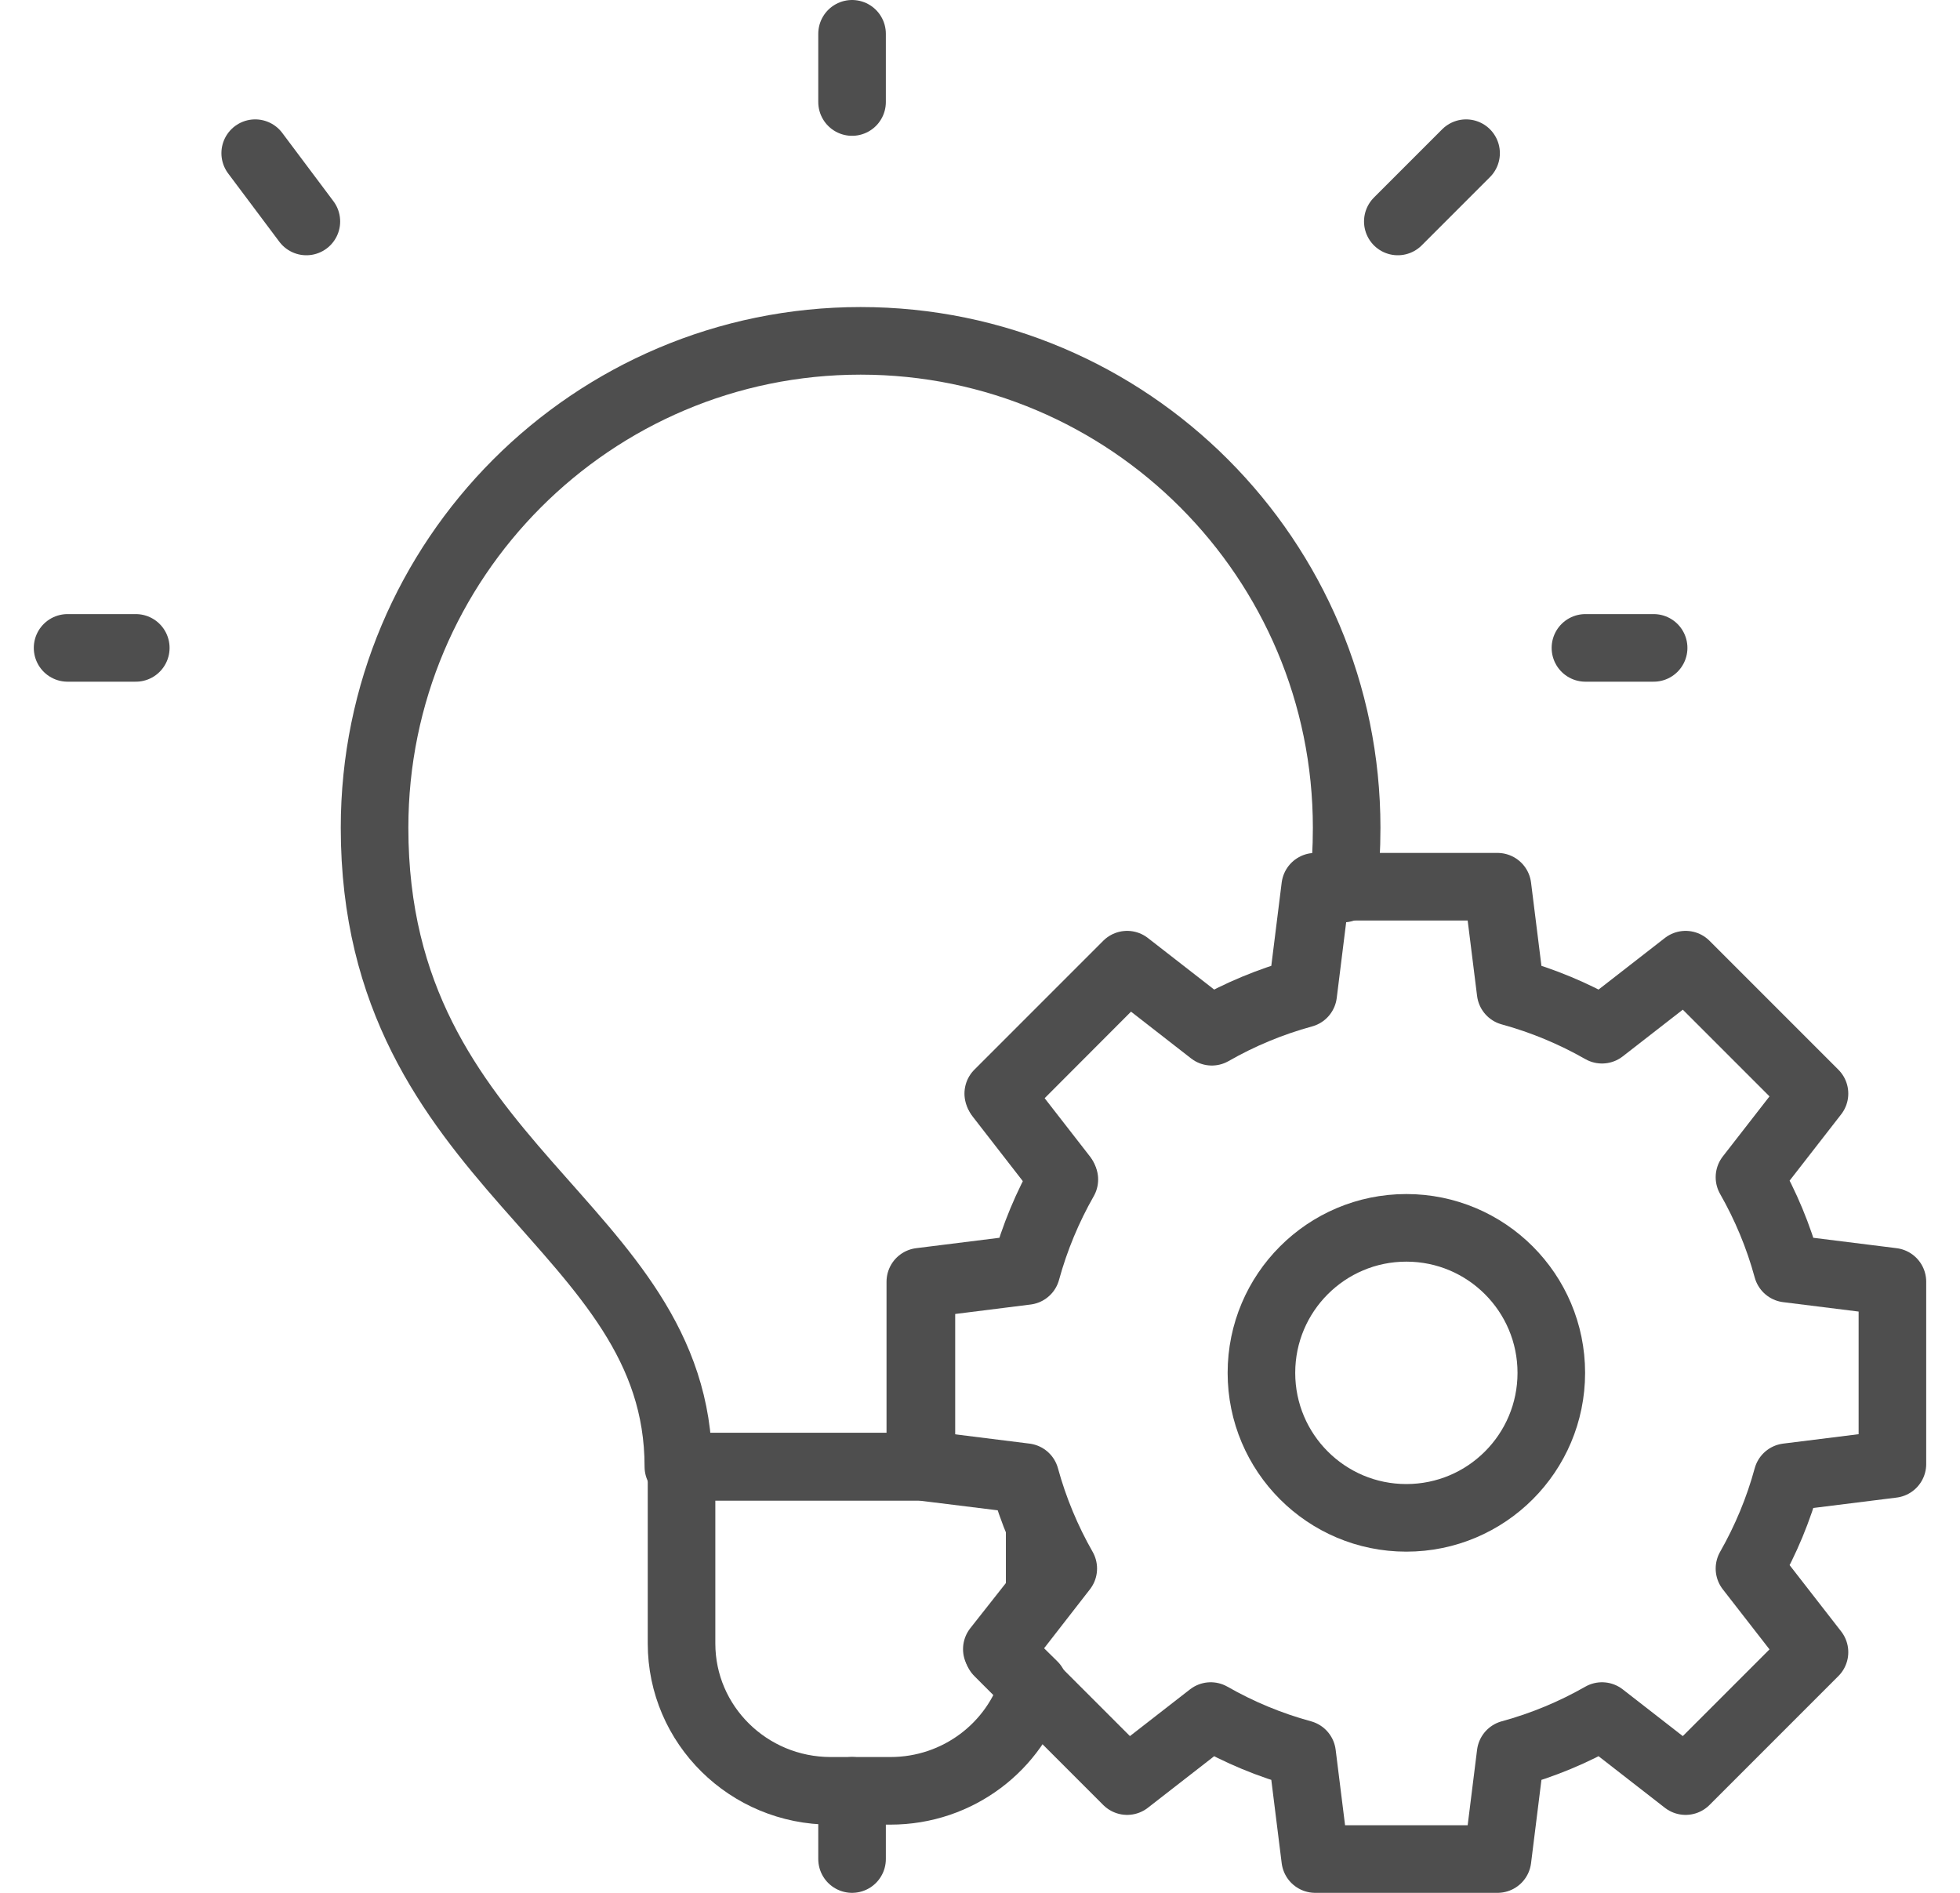
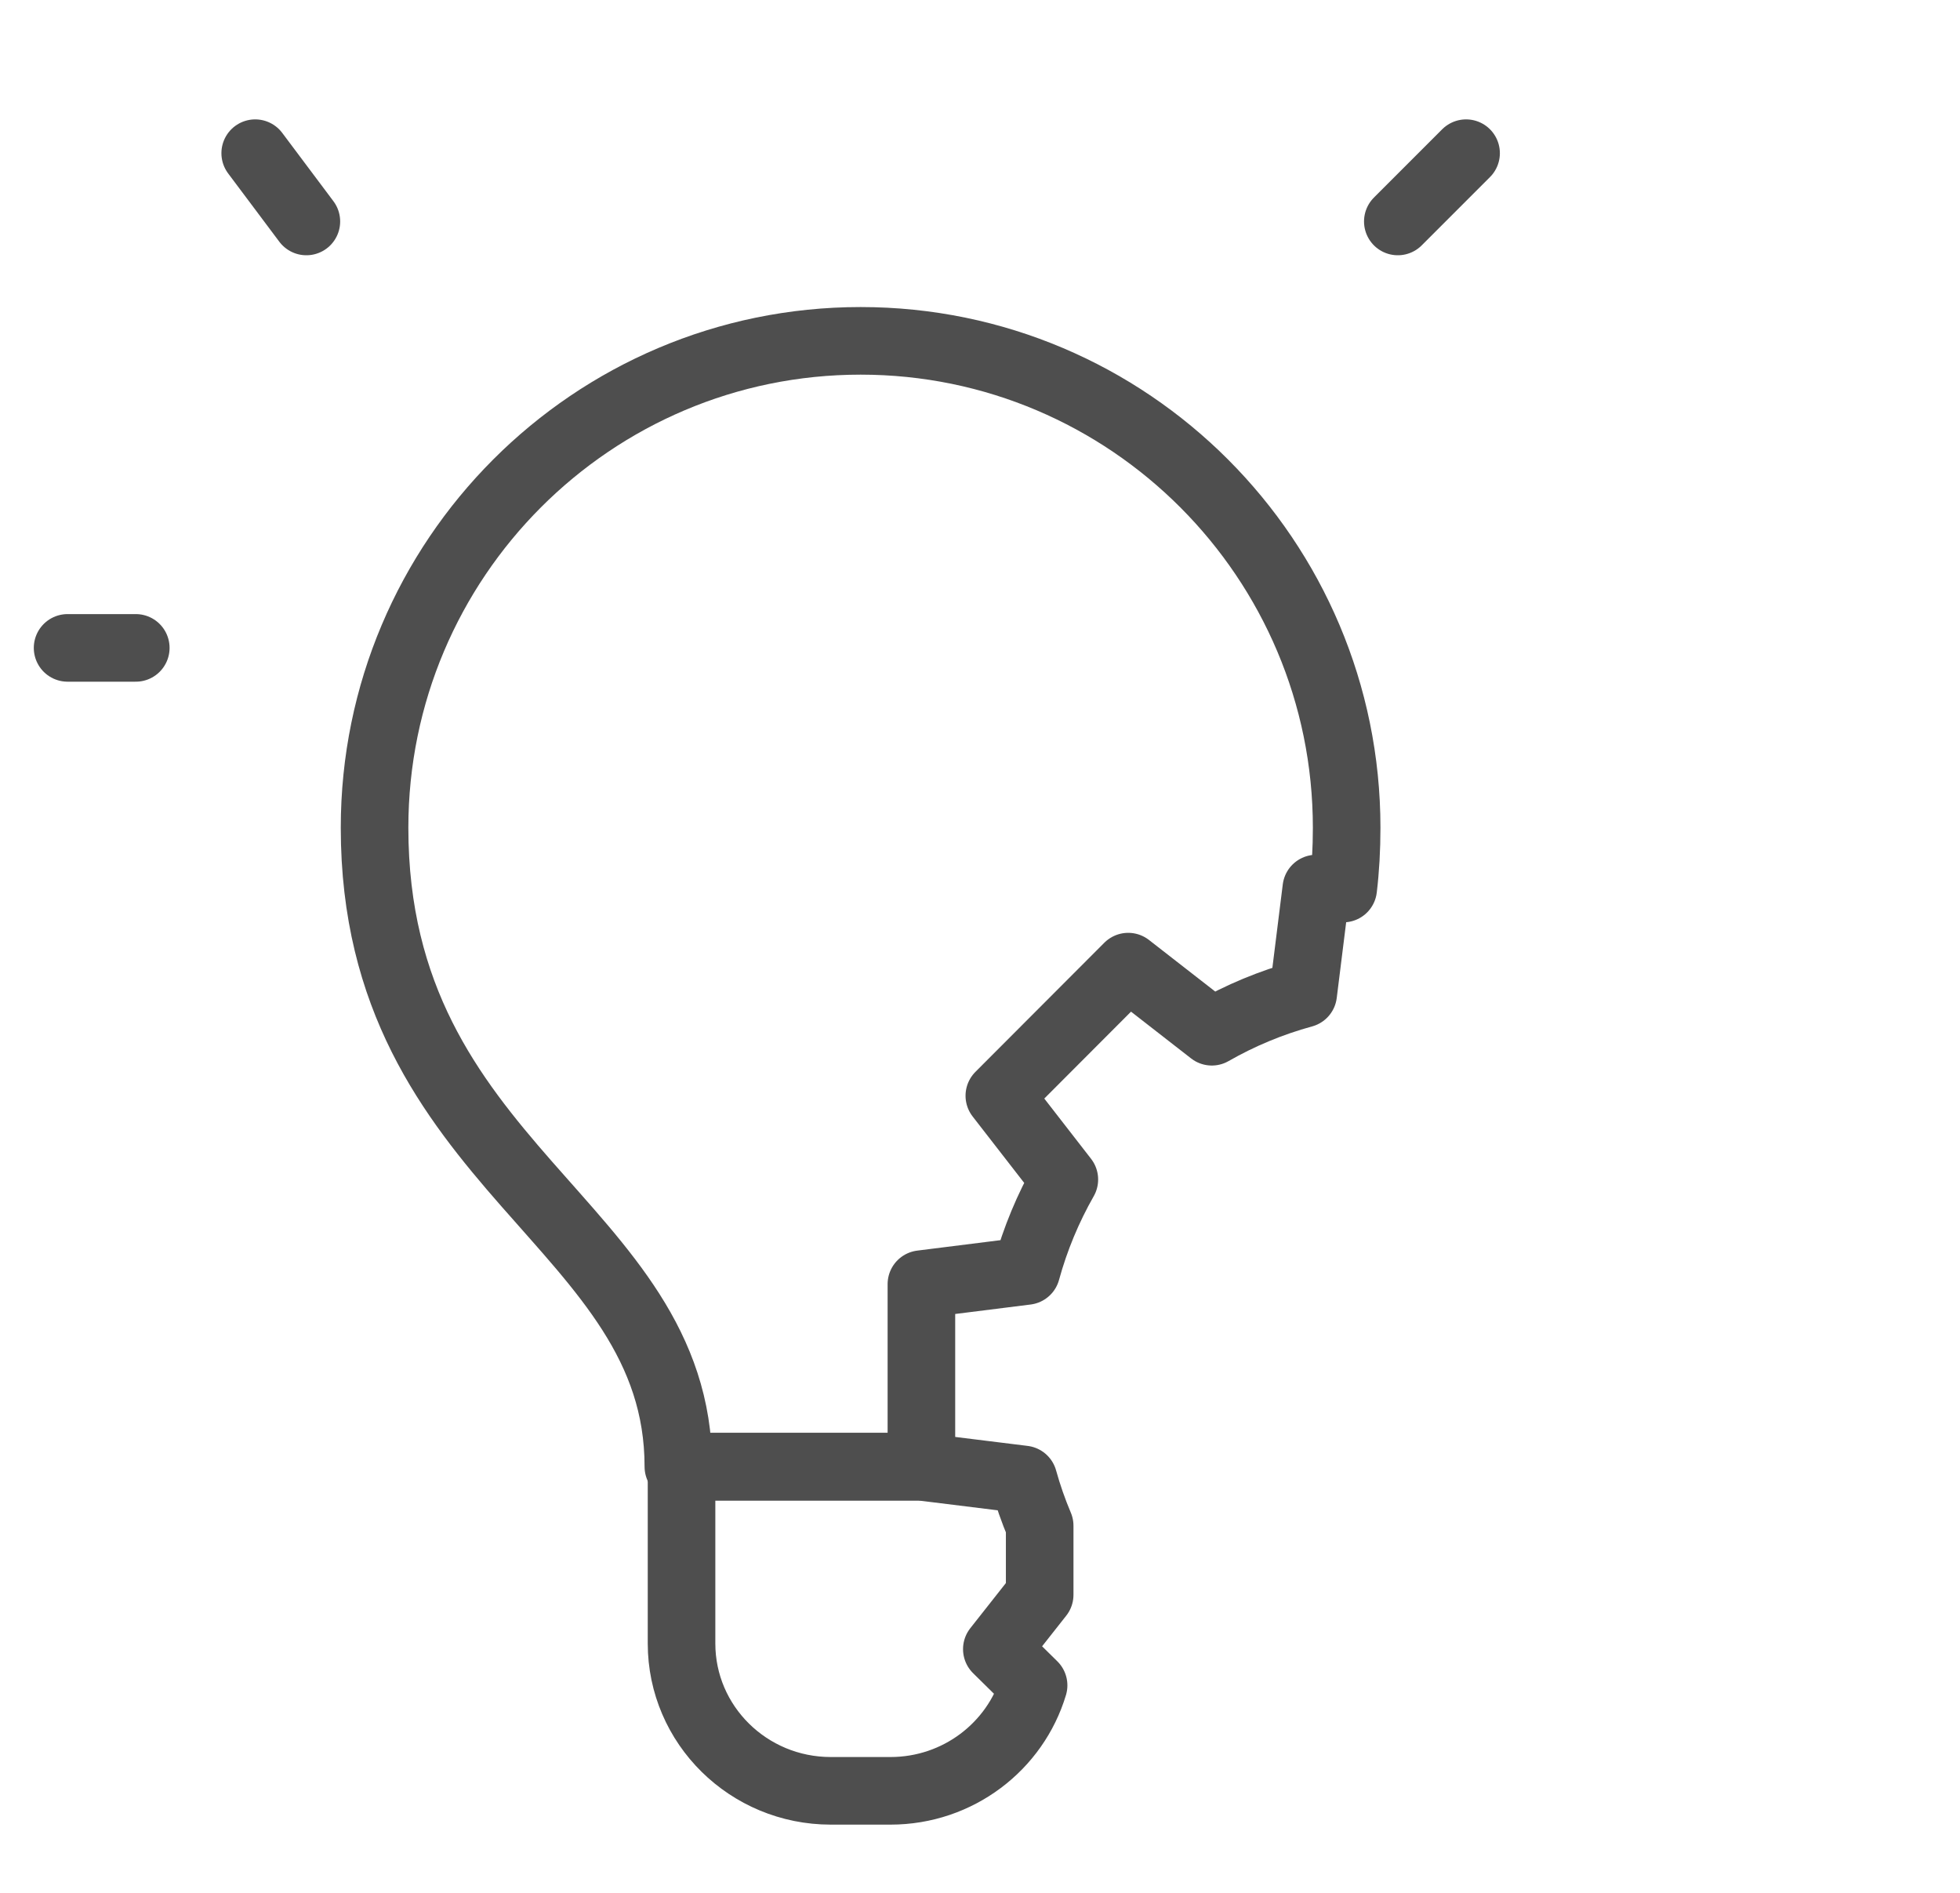
<svg xmlns="http://www.w3.org/2000/svg" width="29" height="28" viewBox="0 0 29 28" fill="none">
-   <path d="M20.808 22.453C21.993 22.453 22.953 21.493 22.953 20.308C22.953 19.124 21.993 18.163 20.808 18.163C19.624 18.163 18.664 19.124 18.664 20.308C18.664 21.493 19.624 22.453 20.808 22.453Z" stroke="#4E4E4E" stroke-miterlimit="10" stroke-linecap="round" stroke-linejoin="round" />
-   <path d="M12.607 26.491V27.5" stroke="#4E4E4E" stroke-miterlimit="10" stroke-linecap="round" stroke-linejoin="round" />
-   <path d="M22.351 14.671L22.157 13.117H19.46L19.266 14.671C18.788 14.802 18.335 14.992 17.914 15.232L16.677 14.27L14.77 16.177L15.732 17.414C15.492 17.834 15.302 18.288 15.171 18.766L13.617 18.96V21.657L15.171 21.851C15.302 22.329 15.492 22.782 15.732 23.203L14.77 24.44L16.677 26.347L17.914 25.385C18.334 25.625 18.788 25.815 19.266 25.945L19.46 27.5H22.157L22.351 25.945C22.829 25.815 23.282 25.625 23.703 25.385L24.94 26.347L26.847 24.44L25.885 23.203C26.125 22.782 26.315 22.329 26.445 21.851L28 21.657V18.96L26.445 18.766C26.315 18.288 26.125 17.835 25.885 17.414L26.847 16.177L24.94 14.27L23.703 15.232C23.282 14.992 22.829 14.802 22.351 14.671Z" stroke="#4E4E4E" stroke-miterlimit="10" stroke-linecap="round" stroke-linejoin="round" />
  <path d="M2.009 9.584H1" stroke="#4E4E4E" stroke-miterlimit="10" stroke-linecap="round" stroke-linejoin="round" />
-   <path d="M24.467 9.584H23.458" stroke="#4E4E4E" stroke-miterlimit="10" stroke-linecap="round" stroke-linejoin="round" />
-   <path d="M12.607 1.509V0.5" stroke="#4E4E4E" stroke-miterlimit="10" stroke-linecap="round" stroke-linejoin="round" />
  <path d="M4.533 3.276L3.776 2.266" stroke="#4E4E4E" stroke-miterlimit="10" stroke-linecap="round" stroke-linejoin="round" />
  <path d="M20.682 3.276L21.692 2.266" stroke="#4E4E4E" stroke-miterlimit="10" stroke-linecap="round" stroke-linejoin="round" />
  <path d="M13.633 21.696H10.037C10.039 18.096 5.542 17.285 5.542 12.244C5.542 8.269 8.764 5.042 12.734 5.042C16.703 5.042 19.925 8.269 19.925 12.244C19.925 12.56 19.908 12.86 19.874 13.144H19.476L19.282 14.701C18.804 14.832 18.351 15.021 17.93 15.262L16.693 14.299L14.786 16.209L15.748 17.448C15.508 17.869 15.318 18.323 15.187 18.801L13.633 18.996V21.696Z" stroke="#4E4E4E" stroke-miterlimit="10" stroke-linecap="round" stroke-linejoin="round" />
  <path d="M13.617 21.696H10.084V24.311C10.084 25.515 11.073 26.491 12.292 26.491C12.584 26.491 12.883 26.491 13.175 26.491C14.176 26.491 15.022 25.833 15.293 24.931L14.749 24.395L15.383 23.591V22.57C15.289 22.348 15.209 22.119 15.144 21.885L13.617 21.696Z" stroke="#4E4E4E" stroke-miterlimit="10" stroke-linecap="round" stroke-linejoin="round" />
</svg>